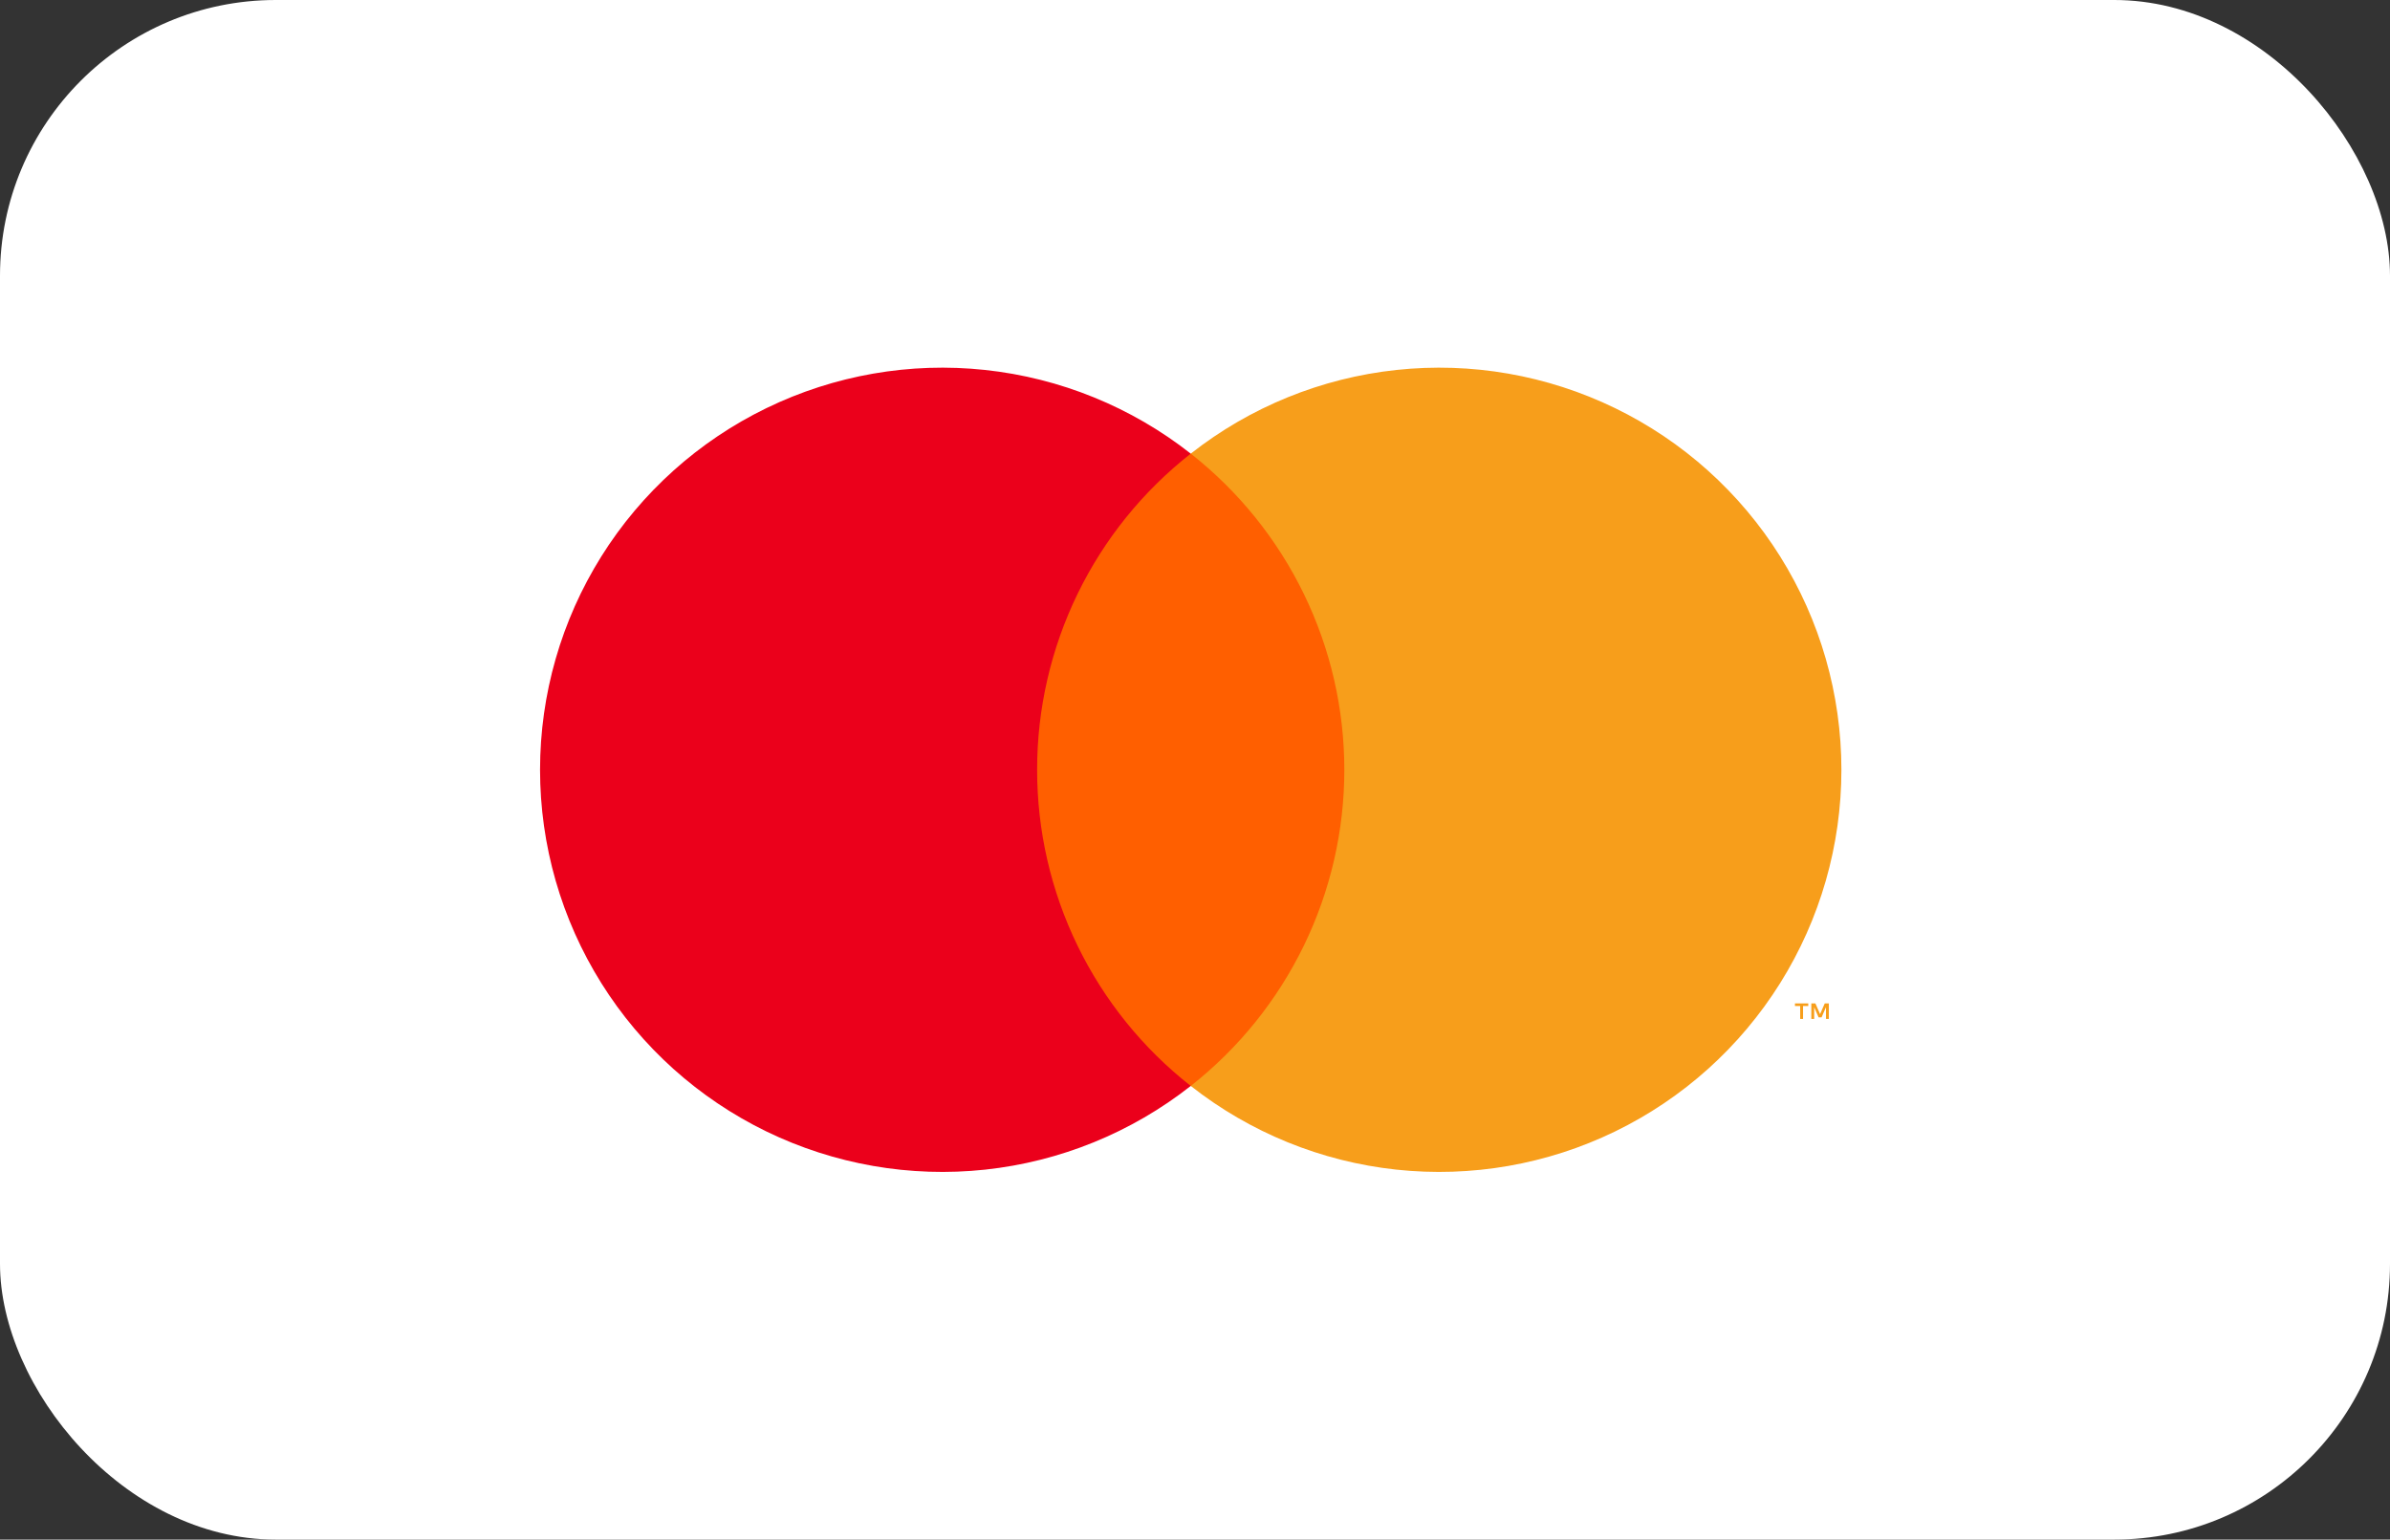
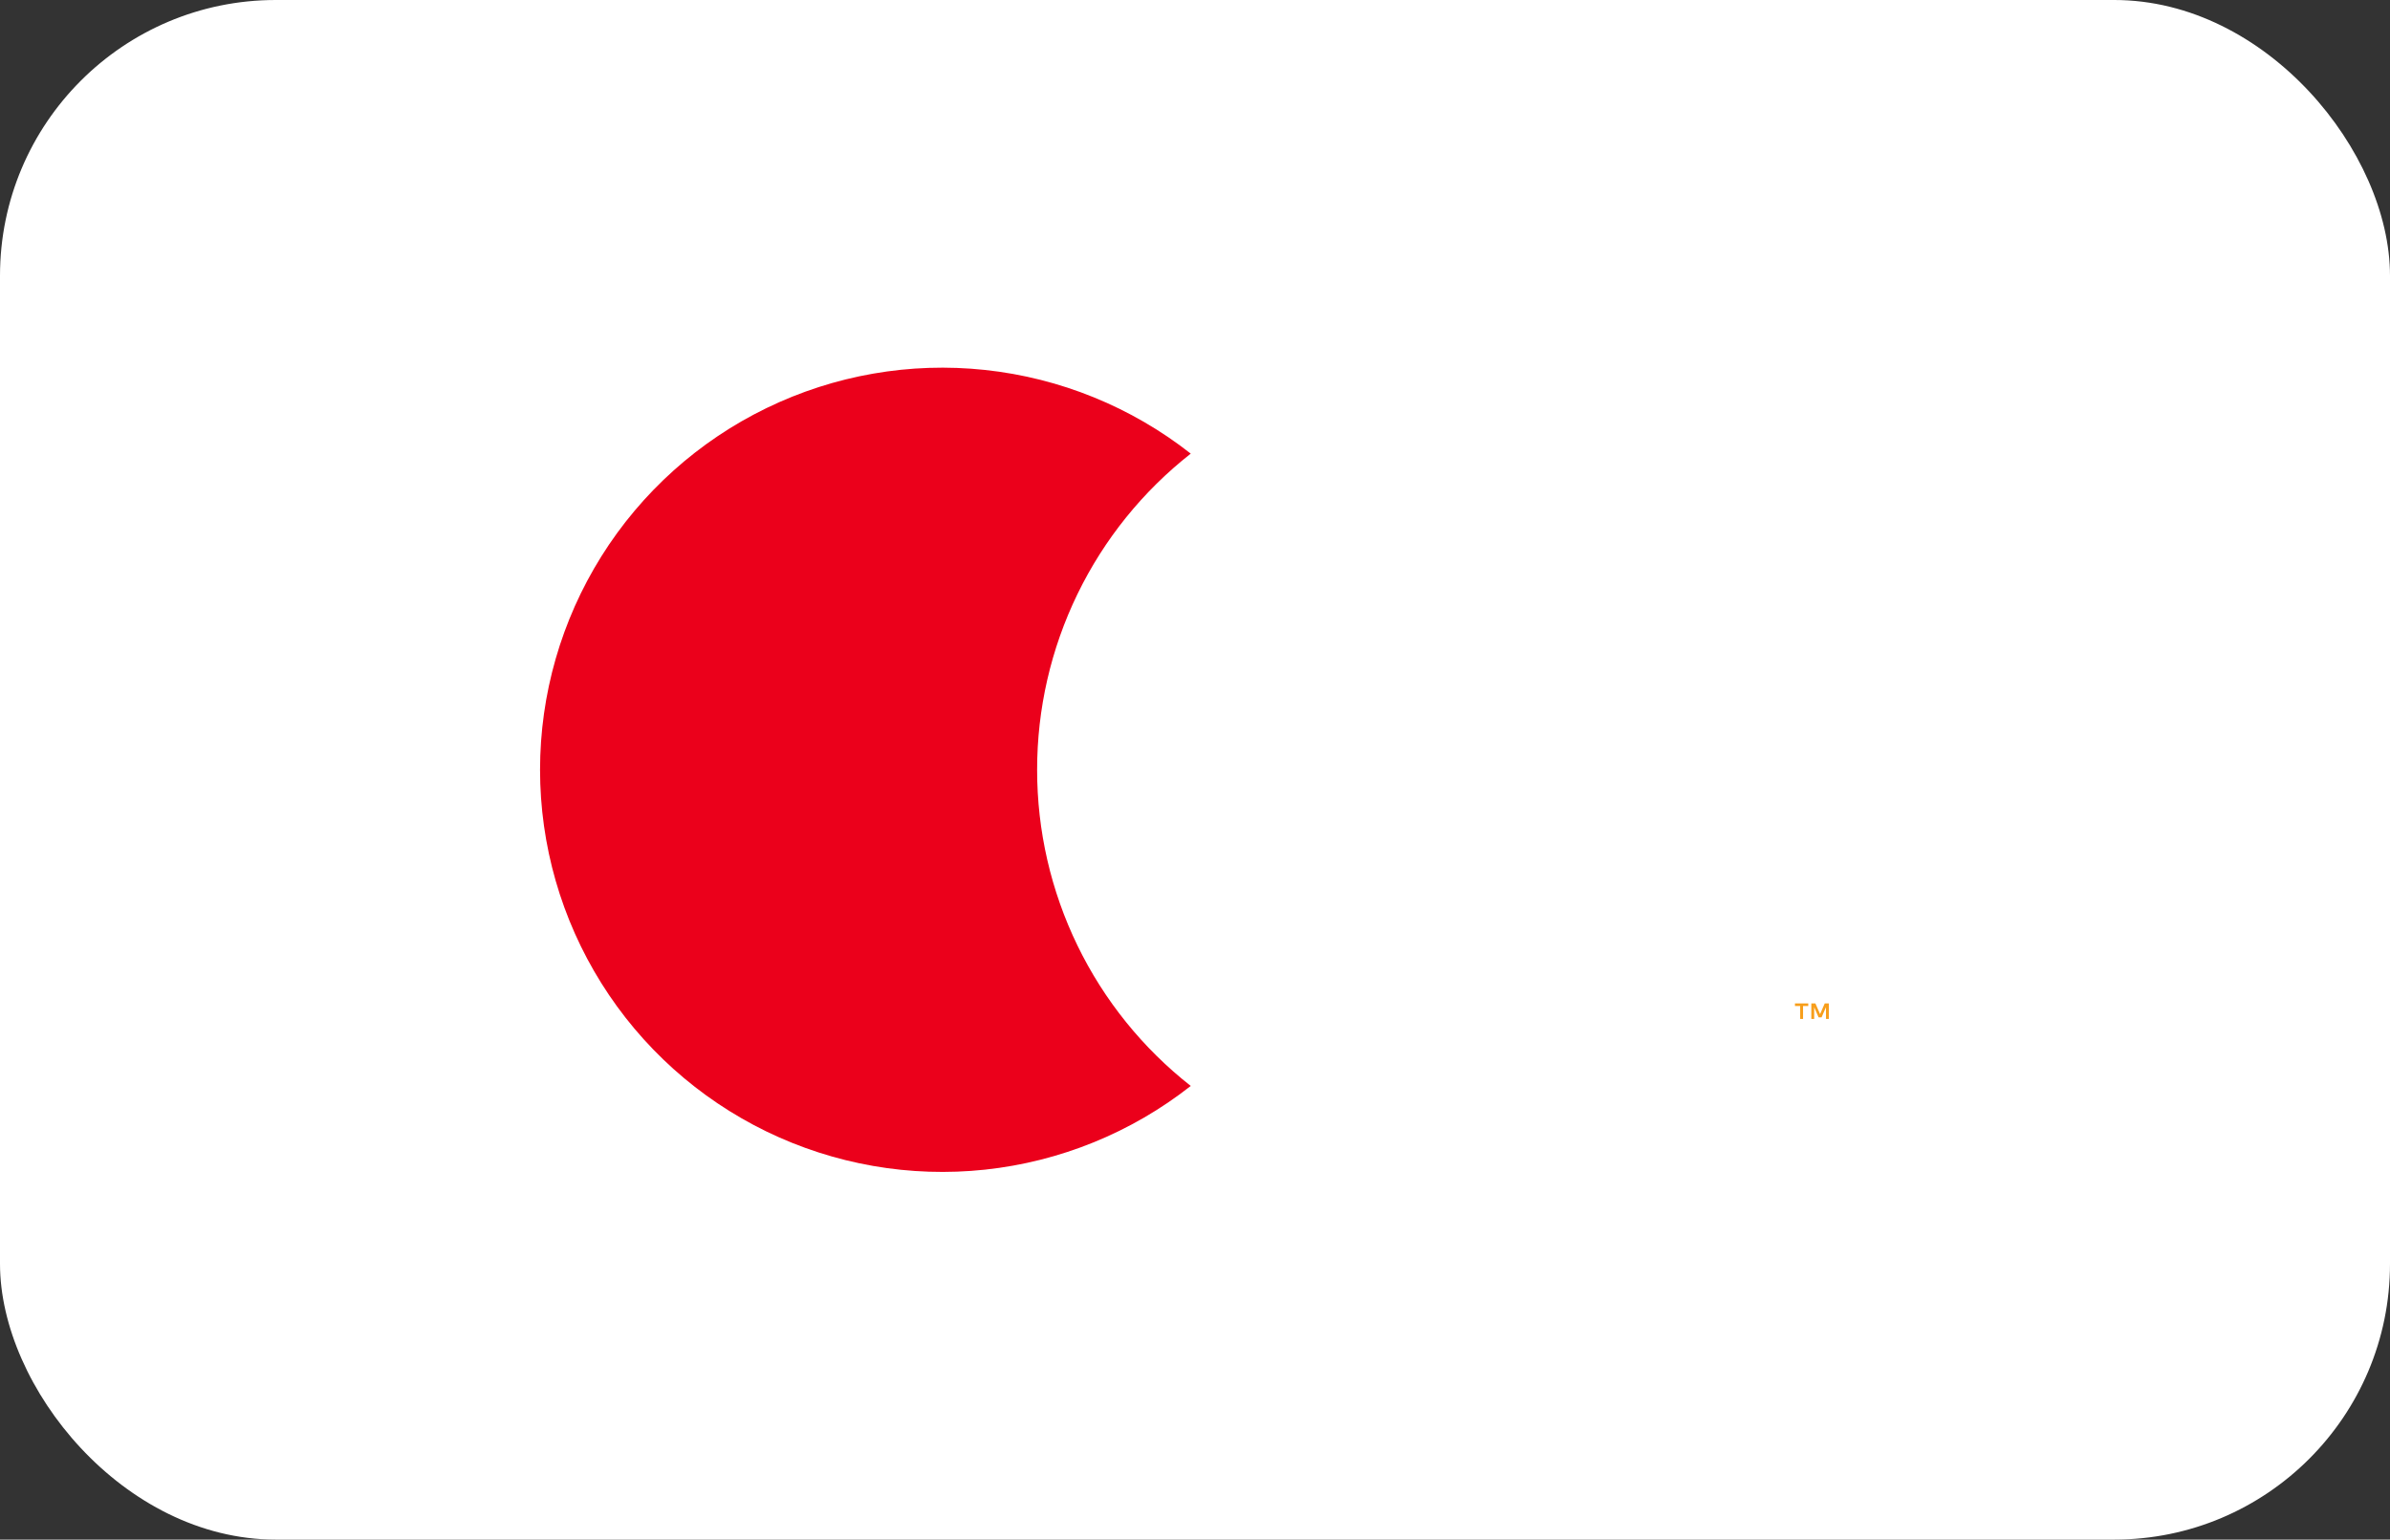
<svg xmlns="http://www.w3.org/2000/svg" width="104" height="67" viewBox="0 0 104 67" fill="none">
  <rect x="0" y="0" width="104" height="67" fill="#333333" stroke="none" />
  <rect width="104" height="67" rx="12" fill="white" />
-   <path d="M59.471 19.741H44.158V47.258H59.471V19.741Z" fill="#FF5F00" />
  <path d="M45.13 33.5C45.128 30.85 45.729 28.234 46.887 25.85C48.045 23.466 49.73 21.378 51.815 19.741C49.233 17.712 46.132 16.45 42.868 16.1C39.603 15.749 36.305 16.325 33.352 17.76C30.398 19.195 27.908 21.432 26.166 24.215C24.424 26.999 23.5 30.216 23.5 33.5C23.5 36.783 24.424 40.001 26.166 42.784C27.908 45.568 30.398 47.805 33.352 49.24C36.305 50.675 39.603 51.25 42.868 50.9C46.132 50.55 49.233 49.288 51.815 47.258C49.73 45.622 48.045 43.533 46.887 41.15C45.729 38.766 45.128 36.15 45.13 33.5Z" fill="#EB001B" />
-   <path d="M80.128 33.5C80.128 36.783 79.204 40.001 77.463 42.784C75.721 45.568 73.231 47.805 70.277 49.24C67.324 50.675 64.026 51.25 60.761 50.9C57.496 50.55 54.396 49.288 51.815 47.258C53.897 45.621 55.581 43.531 56.739 41.148C57.897 38.765 58.498 36.15 58.498 33.5C58.498 30.85 57.897 28.235 56.739 25.852C55.581 23.468 53.897 21.379 51.815 19.741C54.396 17.712 57.496 16.45 60.761 16.1C64.026 15.749 67.324 16.325 70.277 17.76C73.231 19.195 75.721 21.432 77.463 24.215C79.204 26.999 80.128 30.216 80.128 33.5Z" fill="#F79E1B" />
  <path d="M78.459 44.344V43.781H78.686V43.666H78.107V43.781H78.334V44.344H78.459ZM79.582 44.344V43.665H79.404L79.2 44.132L78.996 43.665H78.819V44.344H78.944V43.831L79.135 44.273H79.265L79.457 43.83V44.344H79.582Z" fill="#F79E1B" />
</svg>